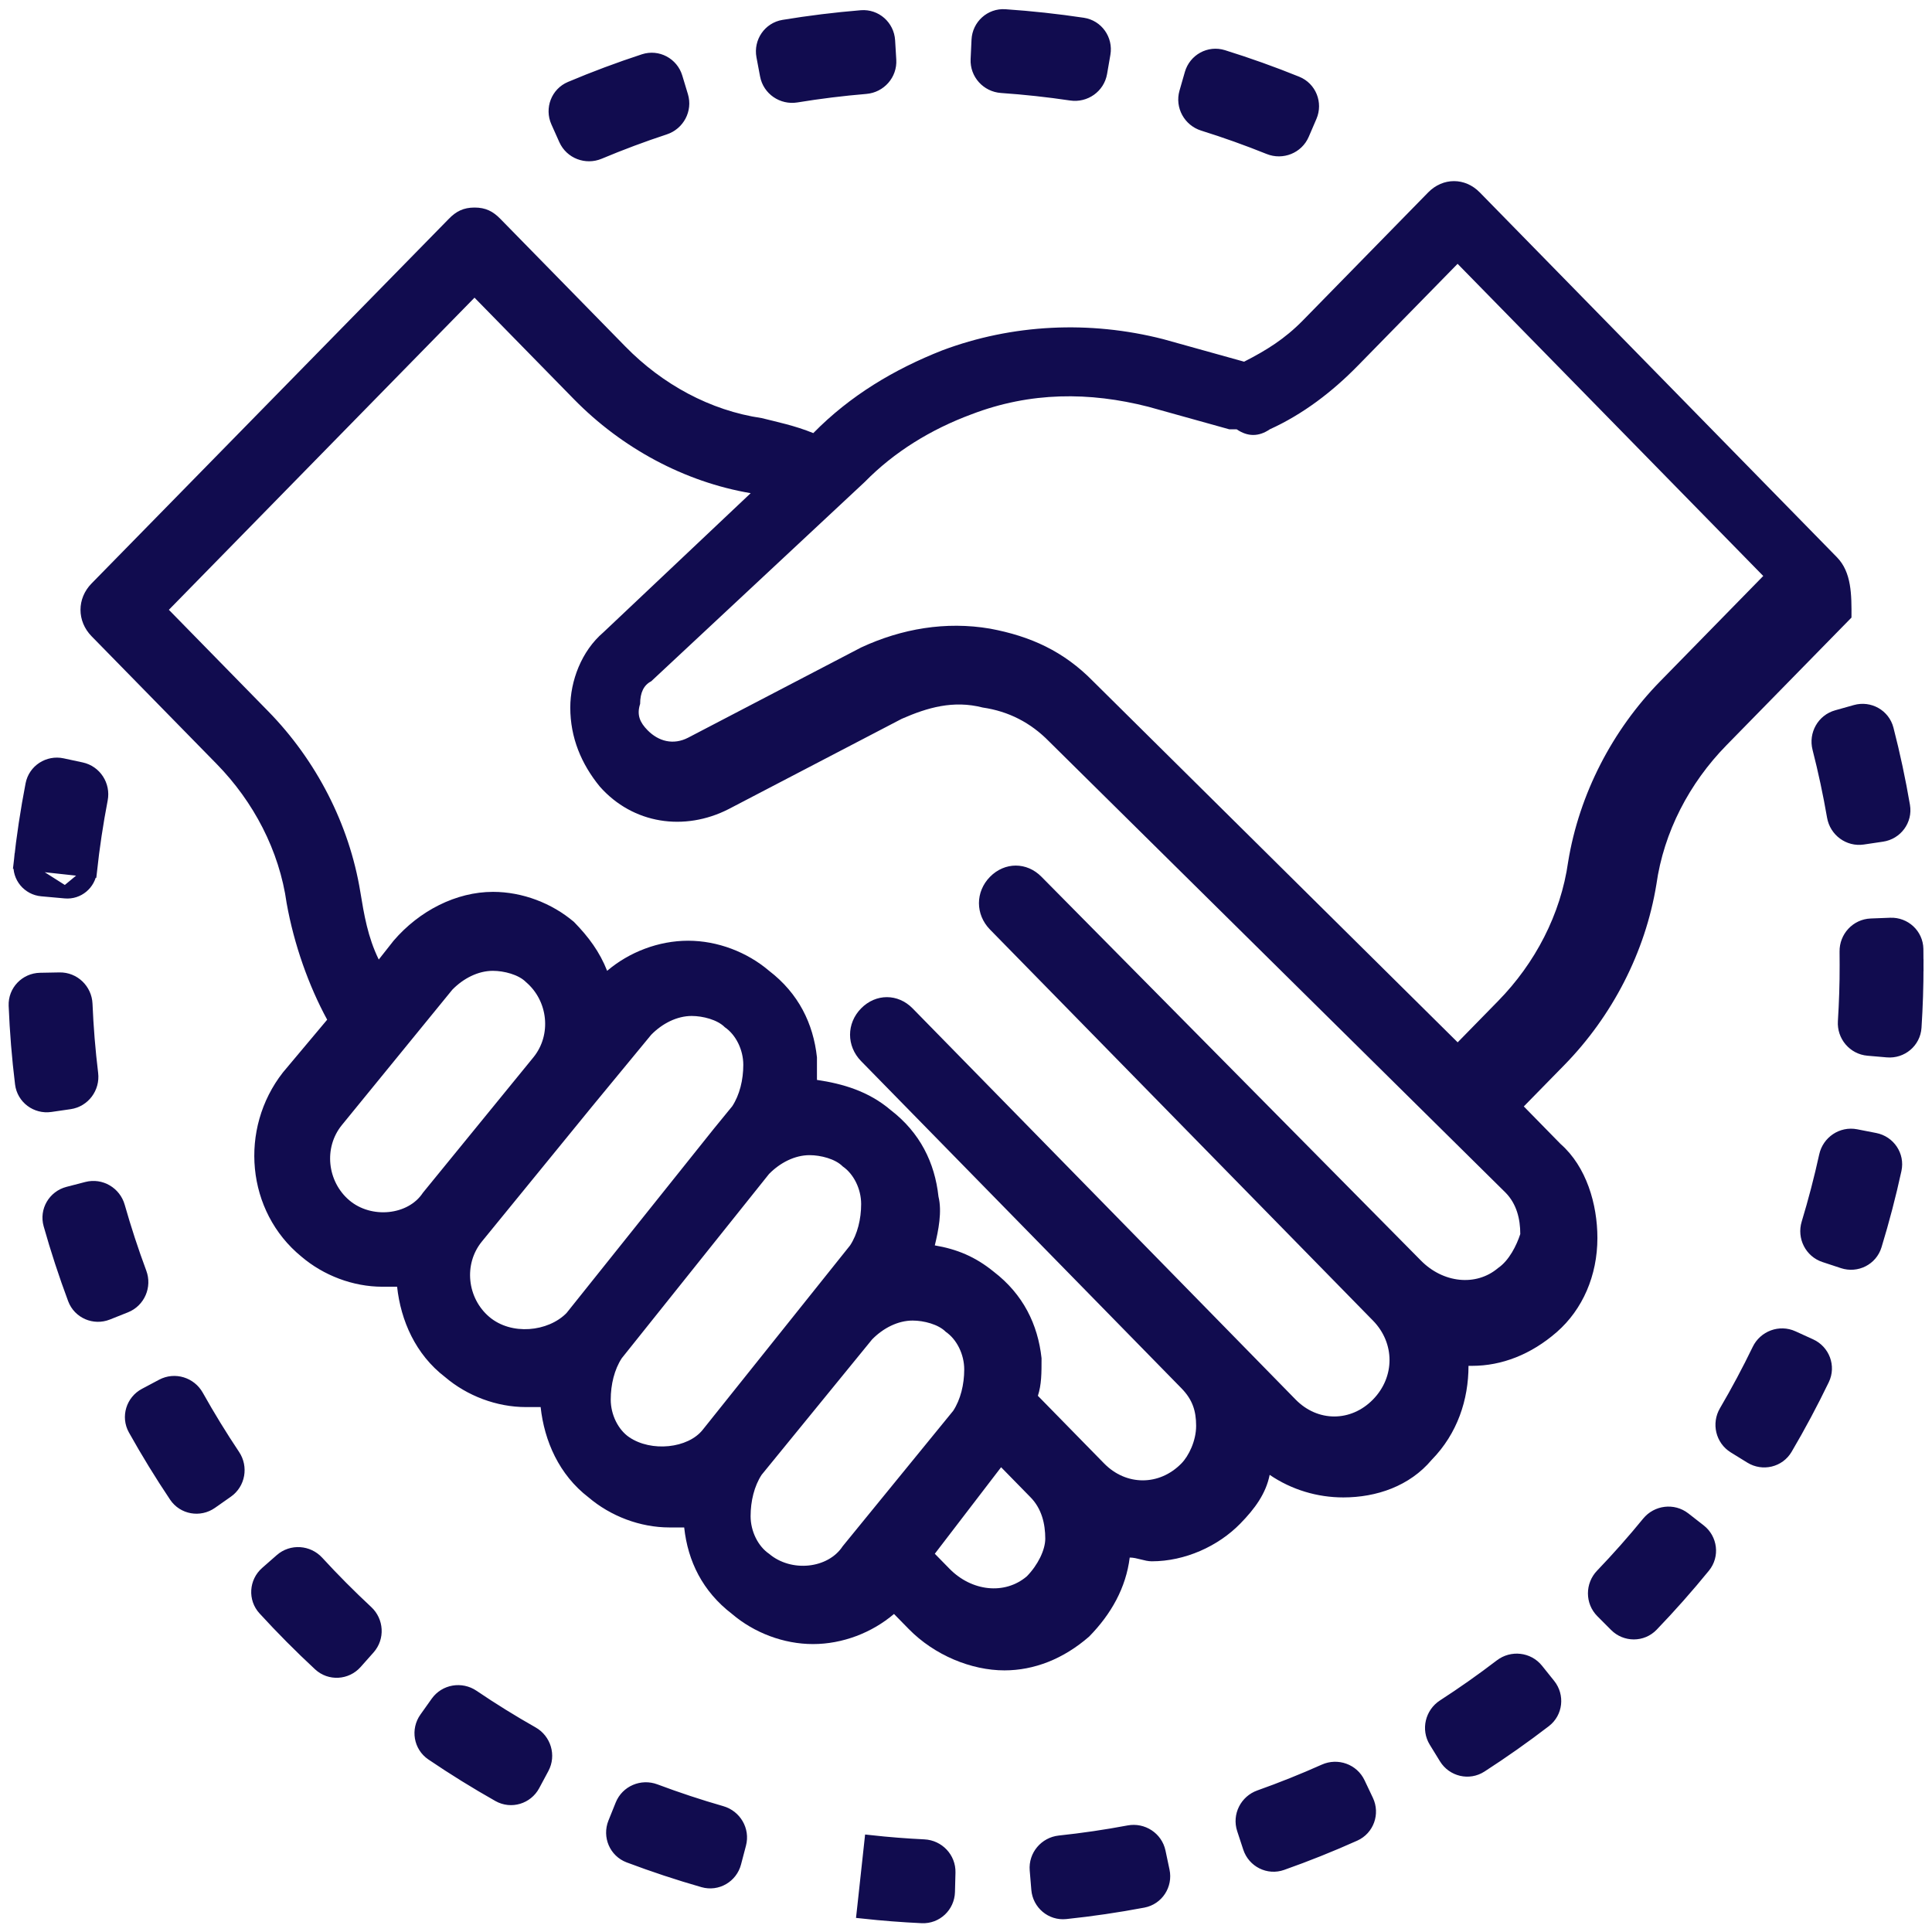
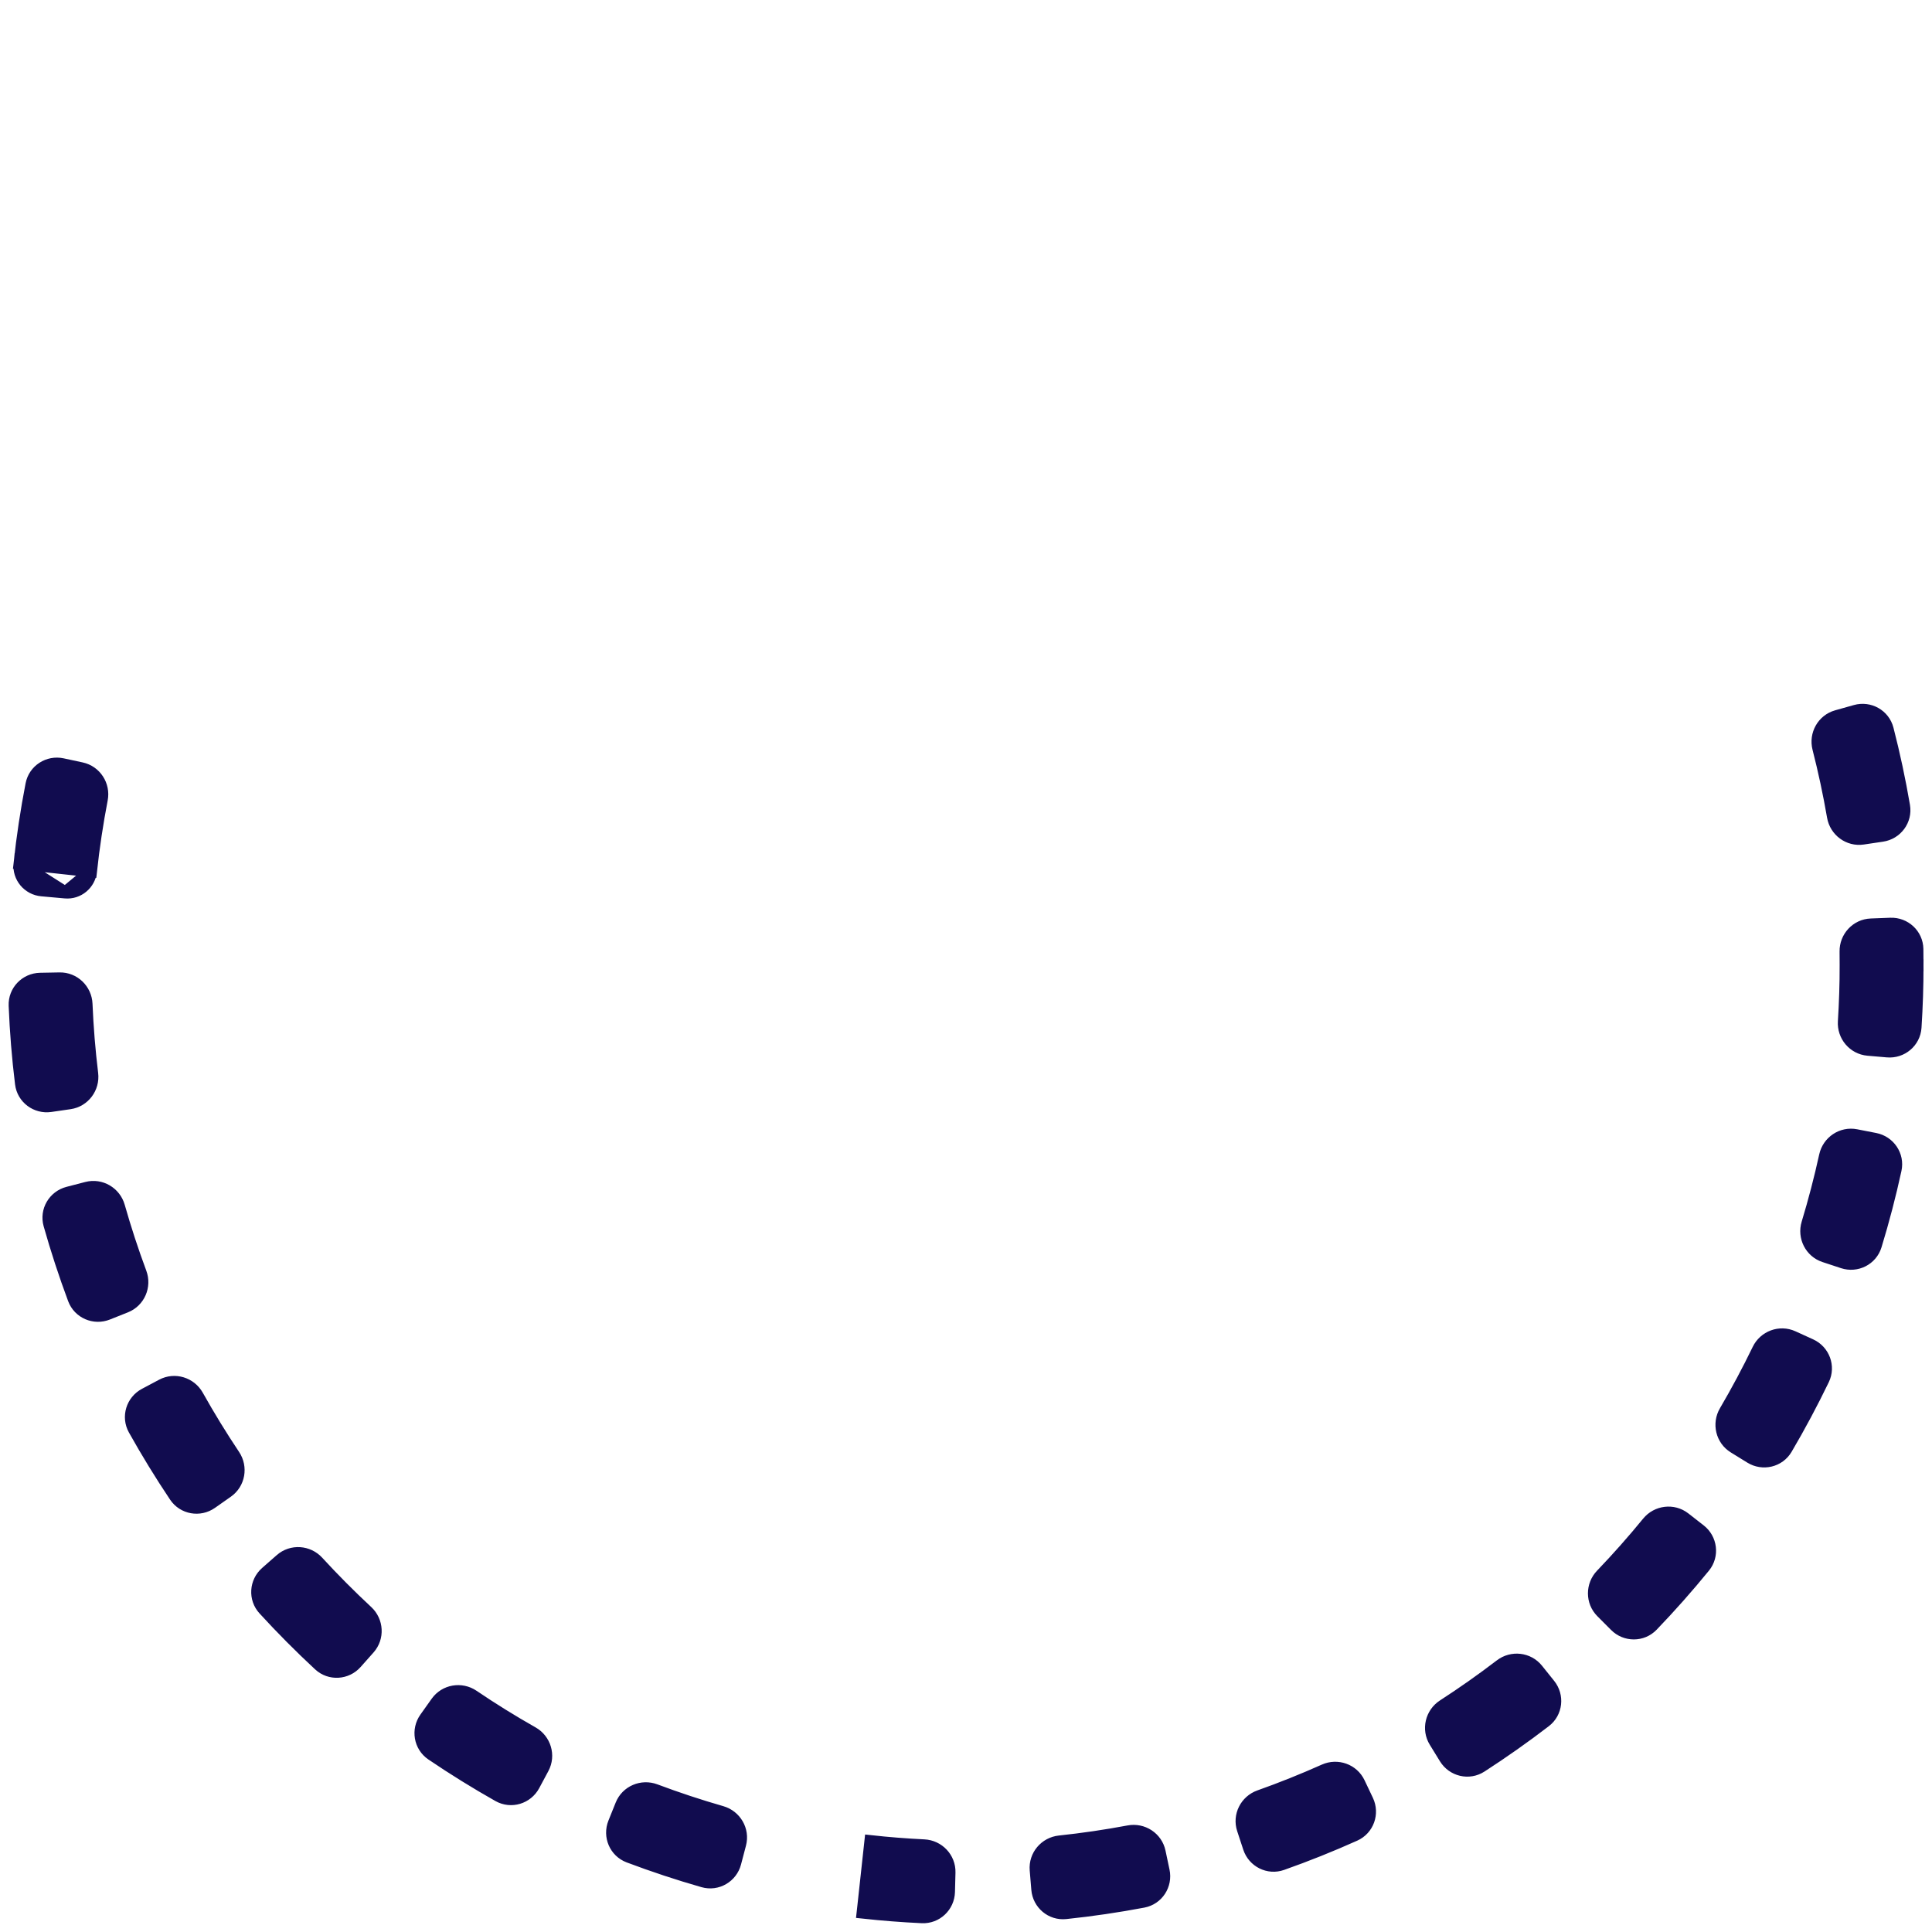
<svg xmlns="http://www.w3.org/2000/svg" width="96" height="96" viewBox="0 0 96 96" fill="none">
-   <path d="M91.275 27.688L73.528 9.56C72.797 8.813 71.7 8.813 70.966 9.56L64.746 15.915C63.83 16.851 62.917 17.411 61.819 17.972L57.795 16.851C54.135 15.915 50.292 16.105 46.817 17.411C44.44 18.347 42.244 19.654 40.412 21.521C39.496 21.146 38.584 20.961 37.849 20.775C35.287 20.4 32.909 19.093 31.081 17.226L24.861 10.874C24.494 10.499 24.13 10.313 23.581 10.313C23.033 10.313 22.665 10.499 22.302 10.874L4.548 28.994C3.817 29.741 3.817 30.862 4.548 31.612L10.768 37.964C12.596 39.831 13.879 42.263 14.243 44.877C14.61 46.933 15.341 48.986 16.257 50.668L14.061 53.285C11.866 56.088 12.233 60.198 14.977 62.44C16.075 63.376 17.54 63.937 19.001 63.937H19.732C19.914 65.618 20.648 67.3 22.11 68.421C23.207 69.357 24.672 69.917 26.134 69.917H26.864C27.046 71.599 27.78 73.281 29.242 74.402C30.34 75.337 31.805 75.898 33.266 75.898H33.997C34.178 77.58 34.913 79.076 36.374 80.197C37.472 81.132 38.937 81.693 40.398 81.693C41.863 81.693 43.325 81.132 44.422 80.197L45.153 80.943C46.433 82.25 48.265 83 49.911 83C51.376 83 52.838 82.439 54.121 81.318C55.219 80.197 55.949 78.89 56.135 77.394C56.502 77.394 56.865 77.58 57.233 77.58C58.879 77.58 60.526 76.834 61.624 75.712C62.355 74.966 62.903 74.216 63.089 73.284C64.186 74.031 65.466 74.406 66.749 74.406C68.396 74.406 70.043 73.845 71.14 72.538C72.42 71.231 72.969 69.549 72.969 67.868H73.151C74.616 67.868 76.077 67.307 77.36 66.186C78.64 65.065 79.374 63.383 79.374 61.516C79.374 59.834 78.825 57.967 77.546 56.845L75.717 54.978L77.731 52.921C80.108 50.493 81.755 47.315 82.304 43.952C82.671 41.335 83.951 38.907 85.779 37.039L91.999 30.687C92.006 29.555 92.006 28.434 91.275 27.688L91.275 27.688ZM17.355 59.641C16.257 58.706 16.075 57.024 16.988 55.903L22.477 49.176C23.026 48.615 23.756 48.24 24.49 48.24C25.039 48.24 25.77 48.426 26.137 48.801C27.235 49.736 27.417 51.418 26.504 52.539L21.015 59.266C20.285 60.387 18.453 60.573 17.355 59.641V59.641ZM24.309 65.433C23.211 64.497 23.029 62.815 23.942 61.694L29.431 54.967L32.357 51.418C32.906 50.857 33.636 50.483 34.371 50.483C34.92 50.483 35.65 50.668 36.017 51.043C36.566 51.418 36.934 52.164 36.934 52.91C36.934 53.657 36.752 54.407 36.385 54.967L35.469 56.088L28.151 65.243C27.235 66.179 25.407 66.368 24.309 65.433L24.309 65.433ZM31.263 71.413C30.714 71.039 30.347 70.292 30.347 69.546C30.347 68.8 30.528 68.05 30.895 67.489L38.213 58.334C38.762 57.774 39.493 57.399 40.227 57.399C40.776 57.399 41.507 57.584 41.874 57.959C42.422 58.334 42.79 59.081 42.79 59.827C42.79 60.573 42.608 61.323 42.241 61.883L34.923 71.038C34.189 71.974 32.36 72.16 31.263 71.413V71.413ZM38.213 77.205C37.664 76.83 37.297 76.084 37.297 75.338C37.297 74.591 37.479 73.841 37.846 73.281L43.335 66.554C43.884 65.993 44.615 65.618 45.349 65.618C45.898 65.618 46.629 65.804 46.996 66.179C47.544 66.554 47.912 67.3 47.912 68.046C47.912 68.793 47.73 69.542 47.363 70.103L41.874 76.83C41.143 77.951 39.311 78.14 38.213 77.205V77.205ZM51.023 78.326C49.925 79.262 48.279 79.072 47.181 77.951L46.45 77.205L49.744 72.906L51.209 74.402C51.758 74.963 51.939 75.709 51.939 76.459C51.936 77.019 51.572 77.766 51.023 78.326ZM74.441 63.005C73.343 63.94 71.696 63.751 70.599 62.63L51.754 43.57C51.023 42.824 49.925 42.824 49.191 43.57C48.461 44.316 48.461 45.437 49.191 46.187L68.039 65.433L68.221 65.618C69.319 66.74 69.319 68.421 68.221 69.543C67.123 70.664 65.477 70.664 64.379 69.543L45.349 50.108C44.618 49.361 43.52 49.361 42.786 50.108C42.056 50.854 42.056 51.975 42.786 52.725L58.704 68.982C59.253 69.543 59.435 70.103 59.435 70.849C59.435 71.596 59.068 72.345 58.704 72.717C57.607 73.838 55.96 73.838 54.862 72.717L51.572 69.357C51.754 68.796 51.754 68.236 51.754 67.489C51.572 65.808 50.838 64.311 49.377 63.19C48.461 62.444 47.548 62.069 46.45 61.883C46.632 61.137 46.817 60.202 46.632 59.455C46.45 57.774 45.716 56.278 44.255 55.156C43.157 54.221 41.877 53.85 40.594 53.66V52.539C40.412 50.857 39.678 49.361 38.217 48.24C37.119 47.305 35.654 46.744 34.193 46.744C32.728 46.744 31.266 47.305 30.168 48.24C29.801 47.305 29.252 46.558 28.522 45.812C27.424 44.877 25.959 44.316 24.497 44.316C22.669 44.316 20.837 45.252 19.557 46.744L18.82 47.679C18.271 46.558 18.089 45.437 17.904 44.316C17.355 40.953 15.708 37.775 13.331 35.347L8.391 30.301L23.578 14.791L28.518 19.836C30.896 22.264 34.007 23.946 37.301 24.506L29.983 31.419C28.885 32.355 28.337 33.847 28.337 35.157C28.337 36.654 28.885 37.96 29.801 39.081C31.448 40.949 34.011 41.324 36.206 40.203L44.807 35.718C46.087 35.157 47.37 34.782 48.831 35.157C50.111 35.343 51.209 35.904 52.125 36.839L74.812 59.263C75.361 59.823 75.542 60.569 75.542 61.319C75.357 61.883 74.99 62.63 74.441 63.005L74.441 63.005ZM82.493 33.854C80.115 36.282 78.469 39.46 77.92 42.824C77.552 45.441 76.273 47.869 74.444 49.736L72.431 51.793L54.317 33.854C52.852 32.358 51.205 31.612 49.195 31.237C46.999 30.862 44.803 31.237 42.79 32.172L34.189 36.657C33.458 37.032 32.724 36.843 32.175 36.282C31.808 35.907 31.626 35.536 31.808 34.975C31.808 34.415 31.99 34.04 32.357 33.854L42.968 23.949C44.433 22.453 46.261 21.332 48.275 20.586C51.202 19.465 54.131 19.465 57.058 20.211L61.082 21.332H61.449C61.998 21.707 62.547 21.707 63.096 21.332C64.742 20.586 66.207 19.465 67.487 18.154L72.427 13.109L87.615 28.62L82.493 33.854Z" fill="#110C4F" />
-   <path d="M27.672 6.058L28.067 6.941C28.361 7.598 29.128 7.885 29.783 7.61C30.851 7.162 31.939 6.754 33.038 6.393C33.713 6.171 34.103 5.451 33.894 4.762L33.614 3.837C33.406 3.152 32.678 2.758 31.989 2.983C30.756 3.387 29.534 3.843 28.338 4.348C27.671 4.629 27.38 5.404 27.672 6.058ZM59.776 6.204C60.881 6.549 61.976 6.941 63.049 7.373C63.708 7.639 64.471 7.341 64.755 6.679L65.137 5.791C65.42 5.133 65.118 4.363 64.446 4.091C63.244 3.604 62.015 3.165 60.776 2.779C60.084 2.563 59.362 2.968 59.164 3.656L58.897 4.586C58.698 5.277 59.098 5.991 59.776 6.204ZM37.883 2.792L38.062 3.743C38.194 4.45 38.873 4.908 39.574 4.794C40.715 4.607 41.869 4.464 43.025 4.368C43.733 4.309 44.28 3.699 44.236 2.981L44.178 2.015C44.134 1.3 43.518 0.748 42.796 0.807C41.501 0.914 40.207 1.073 38.93 1.284C38.215 1.402 37.752 2.088 37.883 2.792ZM49.76 4.321C50.917 4.401 52.074 4.527 53.217 4.697C53.92 4.802 54.591 4.335 54.714 3.626L54.879 2.672C55.001 1.967 54.528 1.287 53.811 1.179C52.531 0.987 51.235 0.846 49.939 0.758C49.216 0.709 48.607 1.27 48.574 1.985L48.529 2.951C48.496 3.67 49.051 4.272 49.76 4.321Z" fill="#110C4F" stroke="#110C4F" stroke-width="0.6" />
  <path d="M95.279 47.964V47.964C95.279 48.988 95.246 50.022 95.179 51.051C95.132 51.774 94.496 52.303 93.782 52.242L92.819 52.159C92.102 52.097 91.578 51.468 91.623 50.759C91.682 49.827 91.712 48.891 91.712 47.965L95.279 47.964ZM95.279 47.964C95.279 47.695 95.277 47.426 95.272 47.157C95.26 46.432 94.65 45.874 93.934 45.902L92.967 45.939C92.248 45.967 91.696 46.57 91.707 47.281C91.71 47.509 91.712 47.737 91.712 47.965L95.279 47.964ZM4.519 43.289C4.649 42.095 4.829 40.898 5.056 39.719C5.19 39.021 4.75 38.33 4.046 38.178L3.101 37.975C2.401 37.824 1.703 38.268 1.566 38.98C1.315 40.275 1.116 41.59 0.974 42.903L4.519 43.289ZM4.519 43.289C4.45 43.924 3.888 44.4 3.244 44.343M4.519 43.289L3.244 44.343M3.244 44.343L2.076 44.238C1.403 44.178 0.899 43.582 0.974 42.903L3.244 44.343ZM43.252 91.487L43.252 91.487L42.899 94.736L42.866 95.034C42.866 95.034 42.866 95.034 42.866 95.034C43.843 95.14 44.83 95.217 45.812 95.263C46.536 95.297 47.133 94.724 47.152 94.008L47.177 93.041C47.195 92.322 46.628 91.731 45.918 91.697C45.029 91.654 44.136 91.584 43.252 91.487ZM51.465 92.919L51.545 93.883C51.604 94.597 52.233 95.135 52.954 95.059C54.244 94.924 55.534 94.734 56.808 94.493C57.52 94.358 57.968 93.662 57.819 92.961L57.619 92.015C57.47 91.311 56.781 90.869 56.082 91C54.946 91.214 53.796 91.383 52.645 91.505C51.938 91.58 51.405 92.202 51.465 92.919ZM31.242 92.26C32.454 92.717 33.692 93.127 34.94 93.484C35.637 93.683 36.349 93.262 36.531 92.569L36.777 91.633C36.96 90.937 36.542 90.233 35.859 90.036C34.747 89.717 33.643 89.351 32.561 88.945C31.896 88.695 31.14 89.011 30.872 89.679L30.511 90.576C30.244 91.241 30.564 92.004 31.242 92.26ZM61.761 90.898L62.063 91.817C62.287 92.497 63.024 92.874 63.707 92.632C64.928 92.201 66.137 91.717 67.32 91.186C67.981 90.889 68.254 90.108 67.947 89.461L67.532 88.587C67.224 87.937 66.451 87.667 65.802 87.957C64.746 88.429 63.667 88.861 62.578 89.248C61.908 89.485 61.535 90.214 61.761 90.898ZM21.453 87.178C22.528 87.907 23.637 88.594 24.766 89.232C25.398 89.588 26.189 89.344 26.527 88.713L26.984 87.861C27.324 87.226 27.082 86.444 26.464 86.094C25.457 85.524 24.468 84.911 23.509 84.261C22.92 83.863 22.112 83.995 21.695 84.582L21.135 85.37C20.72 85.954 20.854 86.771 21.453 87.178ZM71.301 86.539L71.808 87.364C72.184 87.974 72.988 88.17 73.597 87.777C74.685 87.074 75.751 86.324 76.779 85.534C77.354 85.093 77.44 84.27 76.992 83.711L76.387 82.956C75.936 82.395 75.122 82.31 74.558 82.742C73.638 83.446 72.687 84.116 71.715 84.745C71.119 85.131 70.924 85.927 71.301 86.539ZM13.117 79.967C13.993 80.924 14.912 81.849 15.862 82.73C16.393 83.222 17.219 83.169 17.695 82.633L18.337 81.91C18.815 81.372 18.762 80.555 18.241 80.071C17.394 79.283 16.573 78.458 15.79 77.605C15.309 77.081 14.492 77.023 13.951 77.497L13.224 78.135C12.686 78.608 12.627 79.433 13.117 79.967ZM79.584 80.096L80.267 80.781C80.772 81.288 81.6 81.294 82.102 80.771C83.001 79.836 83.865 78.86 84.684 77.855C85.142 77.293 85.035 76.472 84.471 76.032L83.708 75.437C83.14 74.995 82.328 75.1 81.879 75.65C81.146 76.547 80.375 77.418 79.573 78.254C79.082 78.767 79.076 79.586 79.584 80.096ZM6.668 71.033C7.3 72.164 7.981 73.275 8.702 74.351C9.106 74.953 9.922 75.091 10.508 74.68L11.3 74.124C11.889 73.71 12.025 72.903 11.63 72.312C10.987 71.35 10.379 70.358 9.814 69.349C9.466 68.729 8.685 68.484 8.049 68.821L7.195 69.275C6.562 69.61 6.315 70.4 6.668 71.033ZM86.159 71.914L86.982 72.422C87.591 72.798 88.398 72.613 88.765 71.988C89.424 70.869 90.038 69.717 90.602 68.549C90.917 67.896 90.622 67.122 89.97 66.825L89.09 66.424C88.435 66.126 87.67 66.417 87.361 67.057C86.857 68.099 86.309 69.125 85.723 70.125C85.363 70.738 85.547 71.536 86.159 71.914ZM2.458 60.853C2.81 62.099 3.215 63.337 3.668 64.551C3.922 65.23 4.684 65.553 5.349 65.288L6.248 64.93C6.917 64.663 7.236 63.909 6.988 63.243C6.585 62.16 6.224 61.056 5.908 59.945C5.714 59.261 5.011 58.842 4.314 59.022L3.378 59.265C2.684 59.445 2.261 60.156 2.458 60.853ZM90.653 62.426L91.571 62.729C92.252 62.953 92.993 62.584 93.204 61.891C93.583 60.652 93.912 59.391 94.188 58.123C94.342 57.414 93.876 56.731 93.173 56.593L92.224 56.408C91.517 56.27 90.841 56.731 90.689 57.426C90.441 58.557 90.147 59.682 89.812 60.788C89.605 61.468 89.969 62.201 90.653 62.426ZM0.73 49.968C0.782 51.264 0.888 52.563 1.046 53.848C1.134 54.568 1.8 55.059 2.509 54.956L3.467 54.817C4.179 54.713 4.664 54.054 4.579 53.349C4.439 52.202 4.345 51.044 4.297 49.888C4.267 49.177 3.681 48.606 2.961 48.619L1.994 48.637C1.278 48.651 0.701 49.244 0.73 49.968ZM90.355 37.183C90.642 38.304 90.885 39.441 91.082 40.581C91.203 41.281 91.858 41.773 92.569 41.667L93.526 41.525C94.235 41.419 94.731 40.757 94.609 40.043C94.391 38.764 94.118 37.488 93.794 36.231C93.613 35.529 92.889 35.128 92.199 35.322L91.268 35.584C90.575 35.778 90.179 36.495 90.355 37.183Z" fill="#110C4F" stroke="#110C4F" stroke-width="0.6" />
</svg>